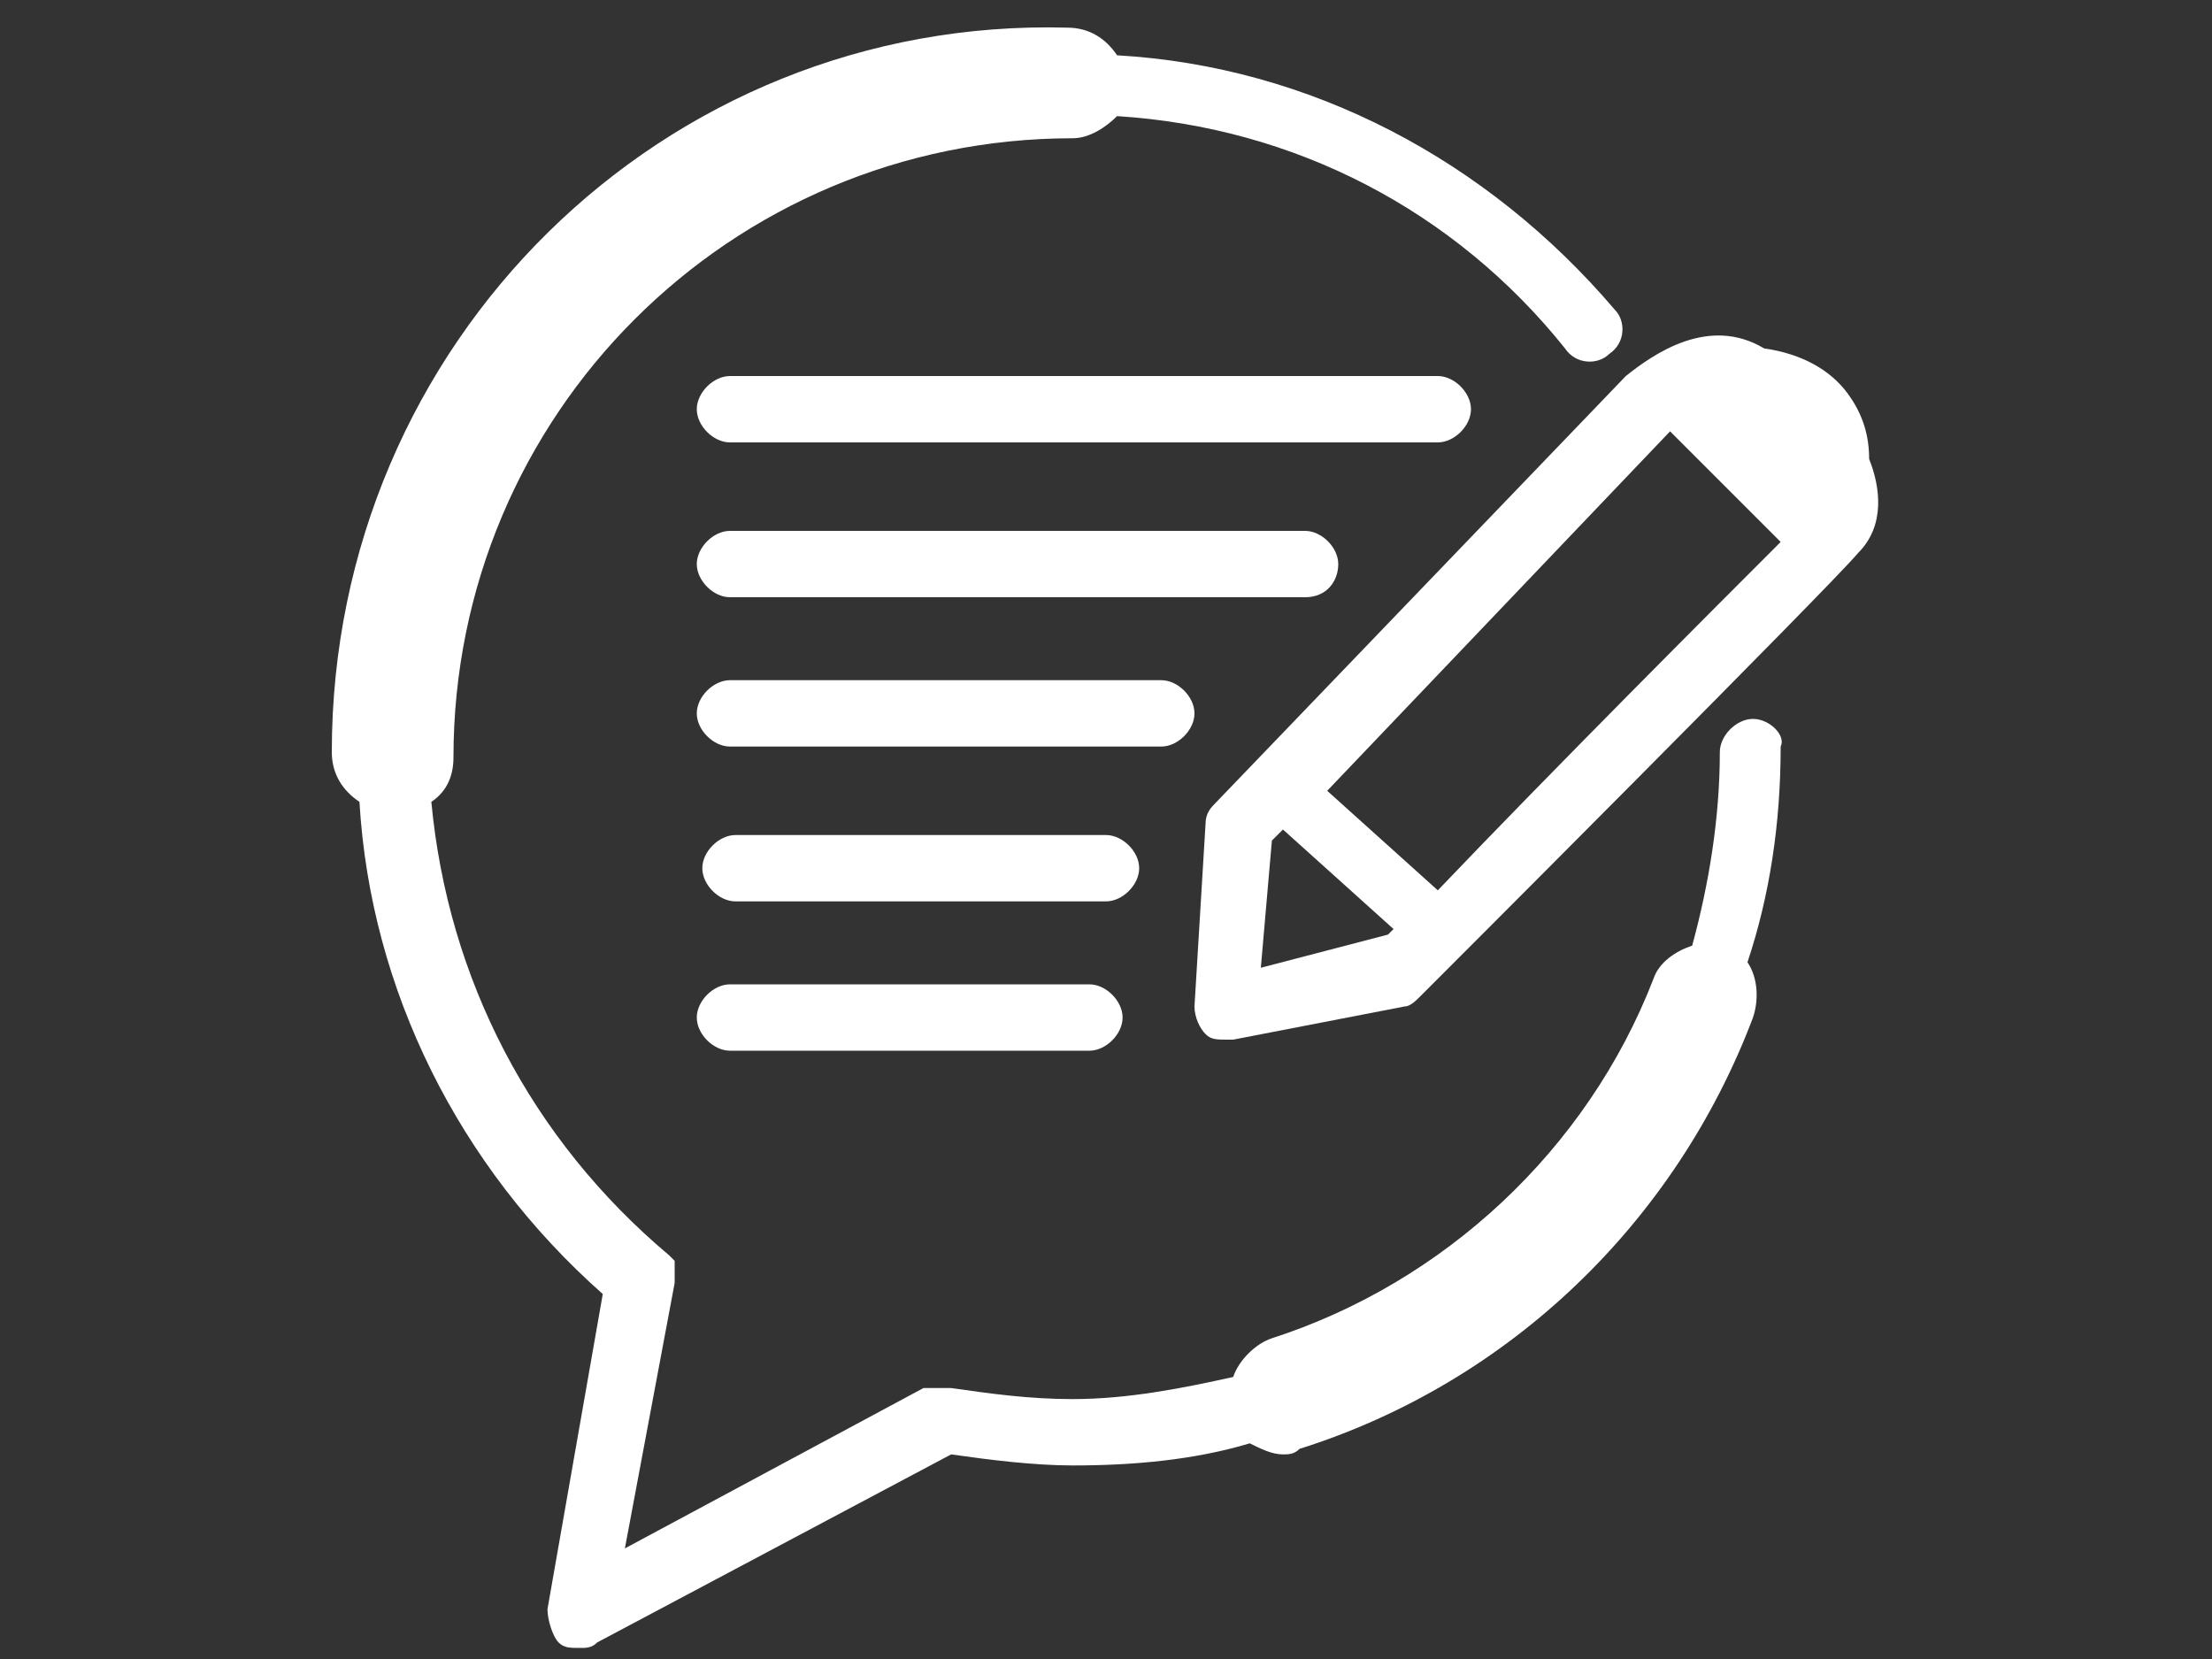
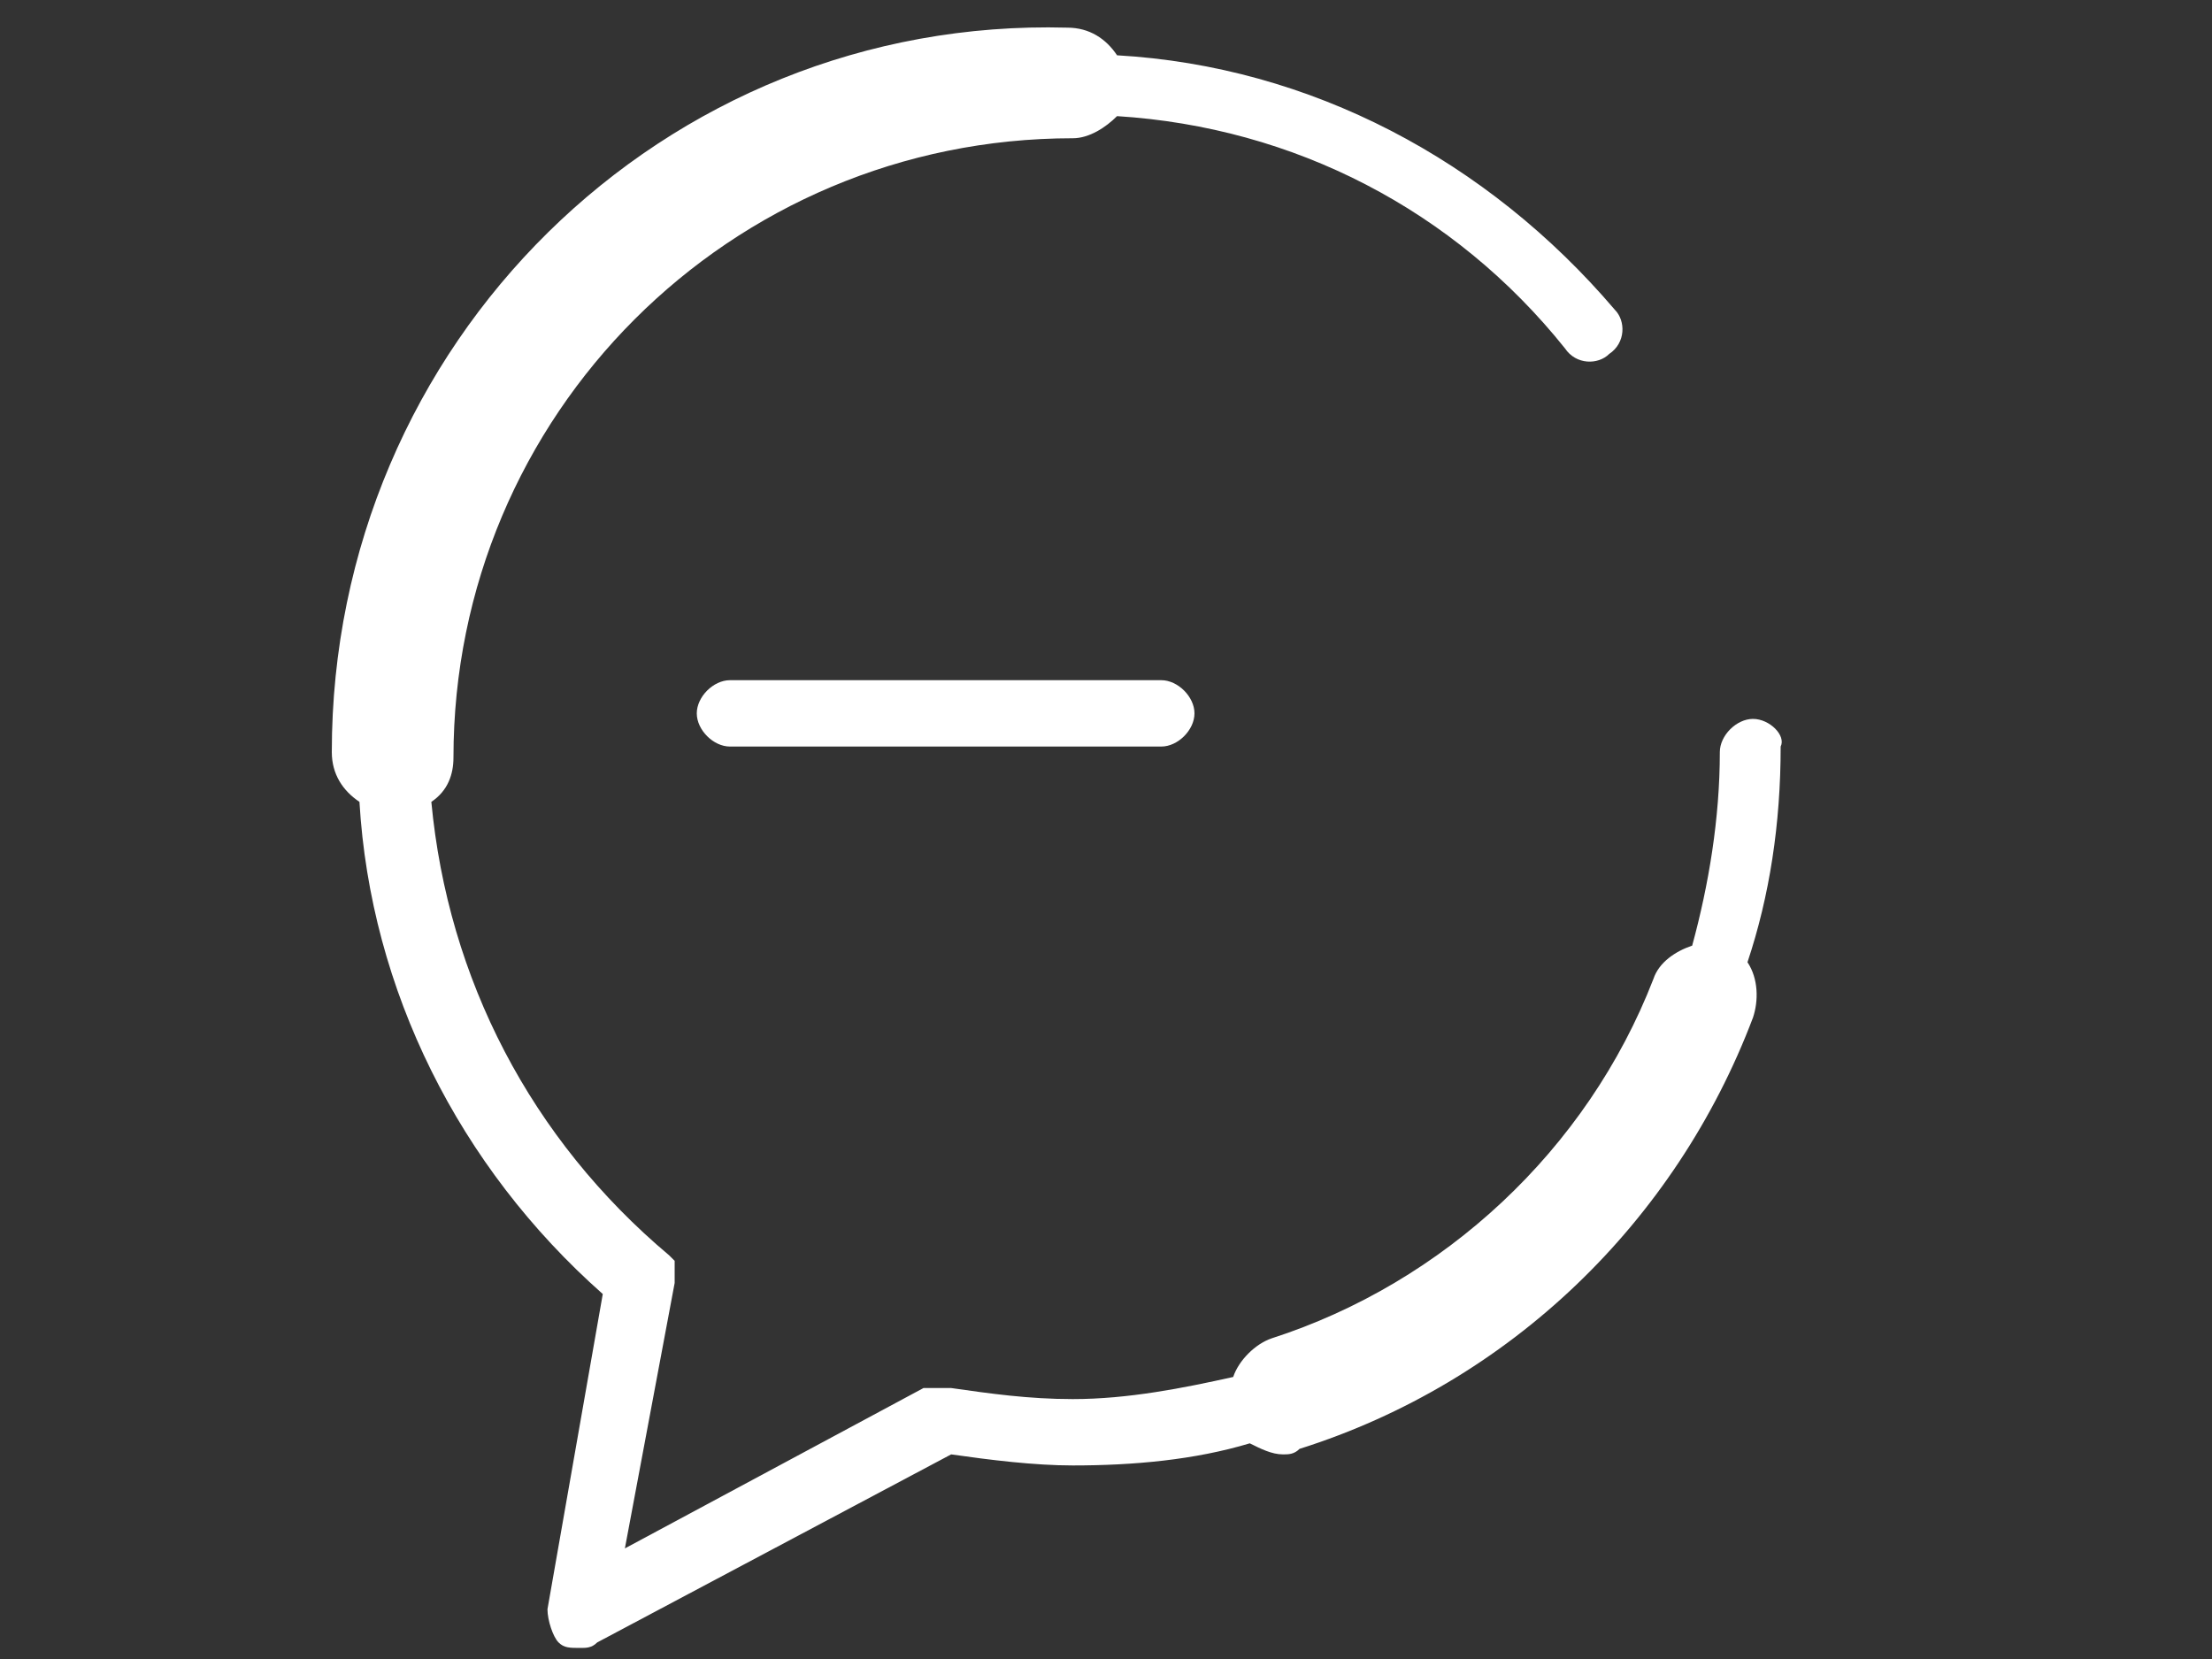
<svg xmlns="http://www.w3.org/2000/svg" version="1.1" id="Layer_1" x="0px" y="0px" viewBox="0 0 40 30" style="enable-background:new 0 0 40 30;" xml:space="preserve">
  <rect x="0" y="0" width="40" height="30" fill="#333333" stroke="none" />
  <style type="text/css">
	.st0{fill:#FFFFFF;}
</style>
  <g>
-     <path class="st0" d="M26.6,7.4c0-0.3-0.3-0.6-0.6-0.6H13.2c-0.3,0-0.6,0.3-0.6,0.6c0,0.3,0.3,0.6,0.6,0.6H26   C26.3,8,26.6,7.7,26.6,7.4z" />
-     <path class="st0" d="M24.2,10.2c0-0.3-0.3-0.6-0.6-0.6H13.2c-0.3,0-0.6,0.3-0.6,0.6c0,0.3,0.3,0.6,0.6,0.6h10.4   C24,10.8,24.2,10.5,24.2,10.2z" />
    <path class="st0" d="M21.6,12.9c0-0.3-0.3-0.6-0.6-0.6h-7.8c-0.3,0-0.6,0.3-0.6,0.6s0.3,0.6,0.6,0.6H21   C21.3,13.5,21.6,13.2,21.6,12.9z" />
-     <path class="st0" d="M20.6,15.7c0-0.3-0.3-0.6-0.6-0.6h-6.7c-0.3,0-0.6,0.3-0.6,0.6c0,0.3,0.3,0.6,0.6,0.6H20   C20.3,16.3,20.6,16,20.6,15.7z" />
-     <path class="st0" d="M13.2,17.8c-0.3,0-0.6,0.3-0.6,0.6s0.3,0.6,0.6,0.6h6.5c0.3,0,0.6-0.3,0.6-0.6s-0.3-0.6-0.6-0.6H13.2z" />
-     <path class="st0" d="M33.8,8.3c0-0.4-0.1-0.8-0.4-1.2c-0.3-0.4-0.8-0.7-1.5-0.8c-1-0.6-2,0.1-2.5,0.5L22,14.5   c-0.1,0.1-0.2,0.2-0.2,0.4l-0.2,3.3c0,0.2,0.1,0.4,0.2,0.5c0.1,0.1,0.2,0.1,0.4,0.1c0,0,0.1,0,0.1,0l3.1-0.6c0.1,0,0.2-0.1,0.3-0.2   c0.3-0.3,7.4-7.4,7.9-8C34.1,9.5,34,8.8,33.8,8.3z M30.2,7.8l2,2C31,11,28.1,13.9,26,16.1l-2-1.8L30.2,7.8z M22.8,17.5l0.2-2.3   l0.2-0.2l2,1.8c0,0-0.1,0.1-0.1,0.1L22.8,17.5z" />
    <path class="st0" d="M31.7,13c-0.3,0-0.6,0.3-0.6,0.6c0,1.2-0.2,2.4-0.5,3.5c-0.3,0.1-0.6,0.3-0.7,0.6c-1.2,3.1-3.8,5.5-6.9,6.5   c-0.3,0.1-0.6,0.4-0.7,0.7c-0.9,0.2-1.9,0.4-2.9,0.4c-0.8,0-1.5-0.1-2.2-0.2c0,0,0,0,0,0c0,0,0,0-0.1,0c0,0,0,0-0.1,0   c0,0,0,0-0.1,0c0,0,0,0-0.1,0c0,0,0,0,0,0c0,0-0.1,0-0.1,0c0,0,0,0,0,0L11.3,28l0.9-4.8c0,0,0,0,0,0c0,0,0,0,0,0c0,0,0-0.1,0-0.1   c0,0,0,0,0,0c0,0,0-0.1,0-0.1c0,0,0,0,0,0c0,0,0-0.1,0-0.1c0,0,0,0,0,0c0,0,0,0,0-0.1c0,0,0,0,0,0c0,0,0,0-0.1-0.1c0,0,0,0,0,0   c-2.5-2.1-4-5-4.3-8.2c0.3-0.2,0.4-0.5,0.4-0.8c0-6.2,5-11.2,11.2-11.2c0.3,0,0.6-0.2,0.8-0.4c3.2,0.2,6.1,1.7,8.1,4.2   c0.2,0.3,0.6,0.3,0.8,0.1c0.3-0.2,0.3-0.6,0.1-0.8c-2.3-2.7-5.5-4.4-9-4.6c-0.2-0.3-0.5-0.5-0.9-0.5C12,0.3,6,6.2,6,13.6   c0,0.4,0.2,0.7,0.5,0.9c0.2,3.4,1.8,6.6,4.4,8.9l-1,5.7c0,0.2,0.1,0.5,0.2,0.6c0.1,0.1,0.2,0.1,0.4,0.1c0.1,0,0.2,0,0.3-0.1   l6.4-3.4c0.7,0.1,1.5,0.2,2.2,0.2c1.1,0,2.2-0.1,3.2-0.4c0.2,0.1,0.4,0.2,0.6,0.2c0.1,0,0.2,0,0.3-0.1c3.8-1.2,6.8-4.1,8.2-7.8   c0.1-0.3,0.1-0.7-0.1-1c0.4-1.2,0.6-2.5,0.6-3.9C32.3,13.3,32,13,31.7,13z" />
  </g>
</svg>